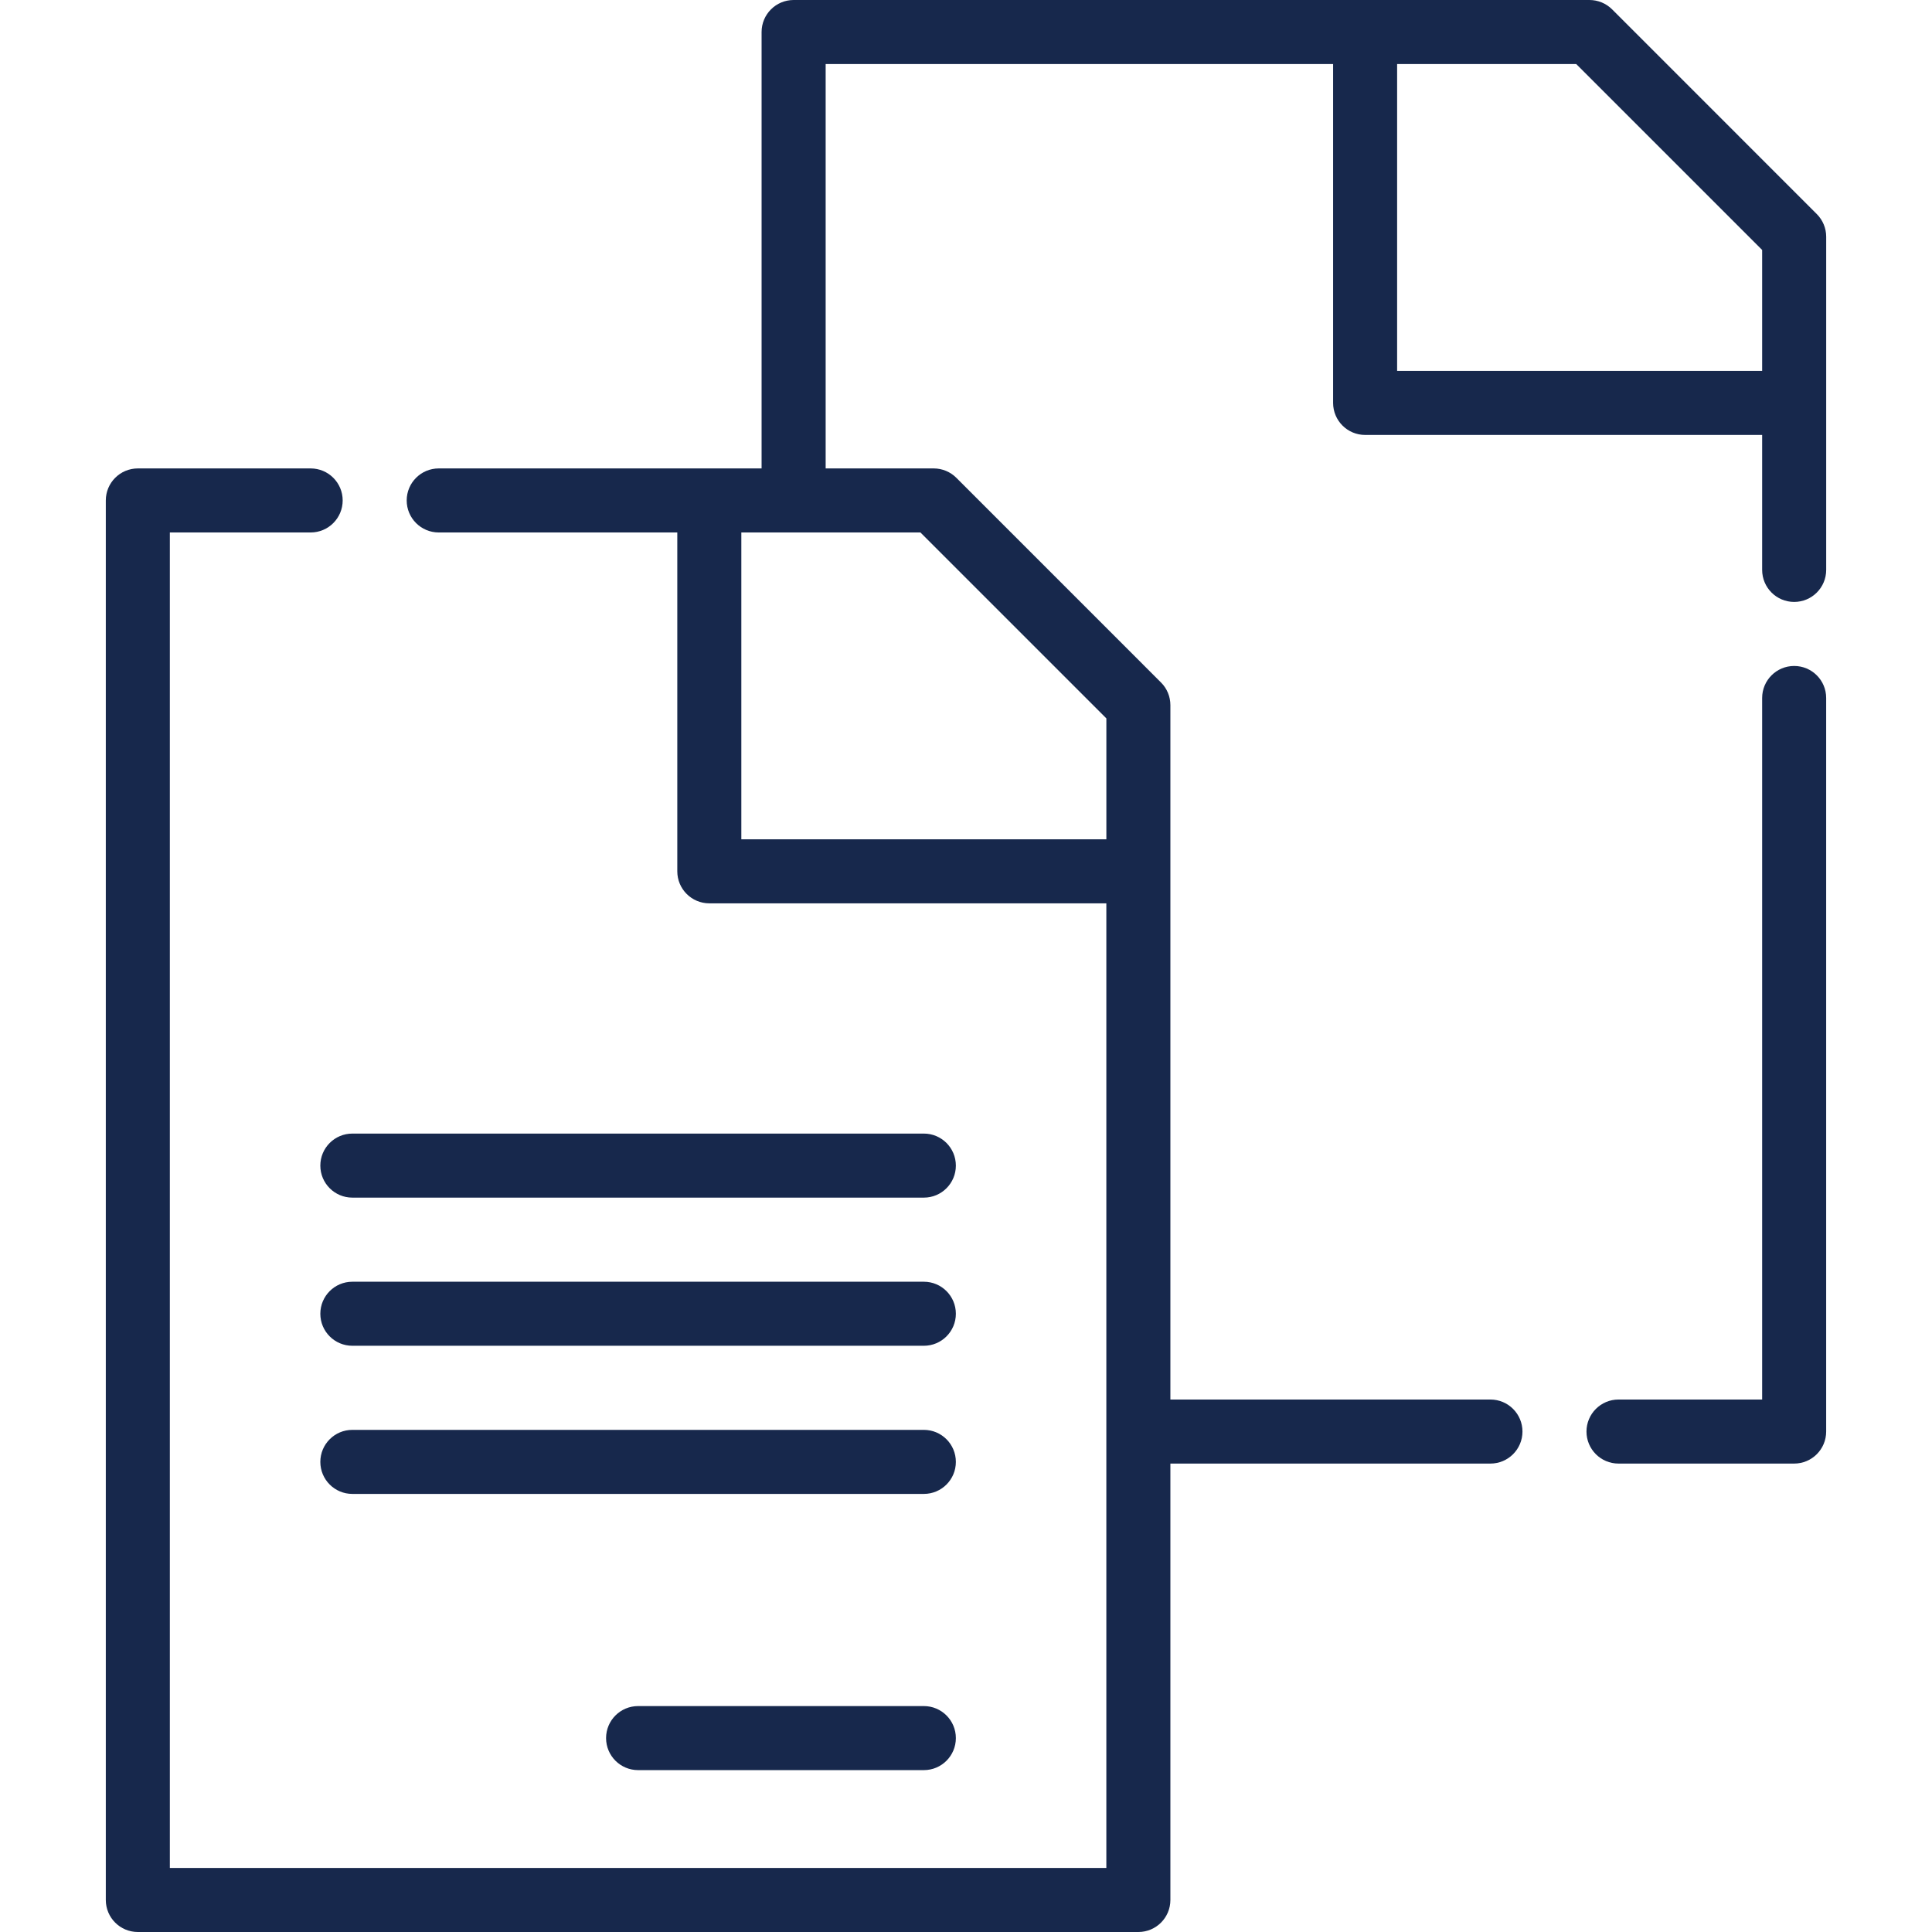
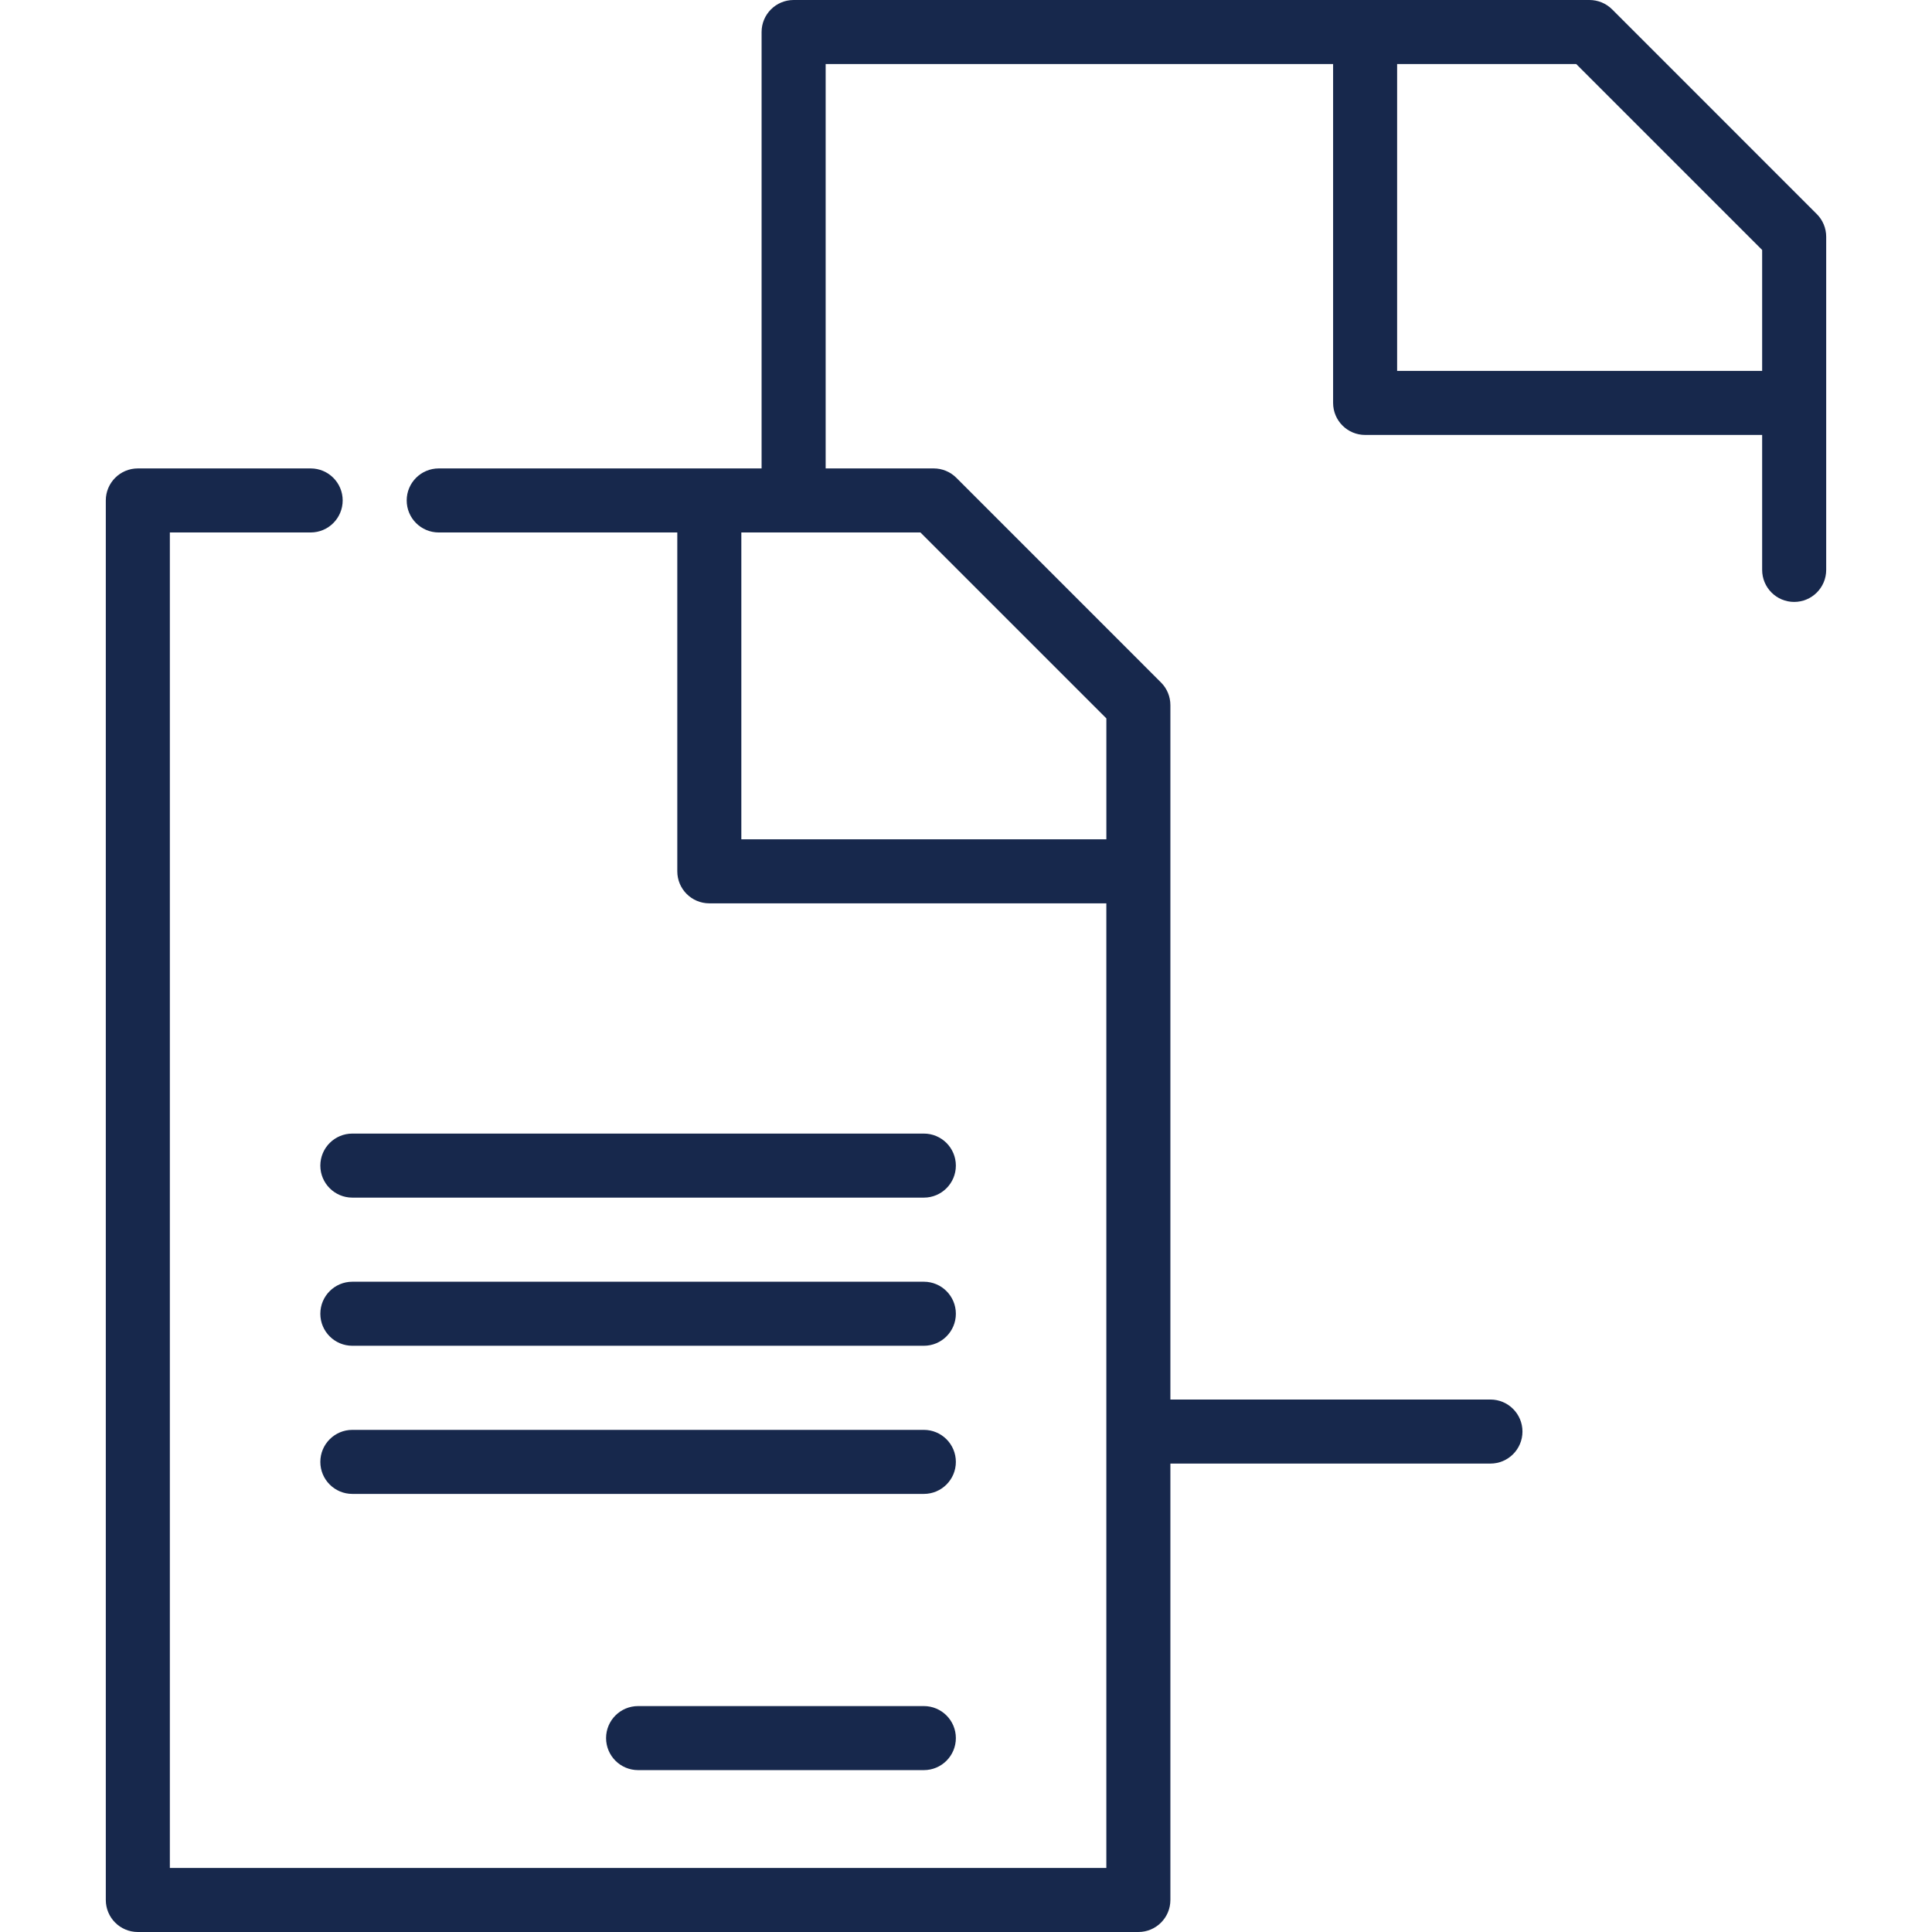
<svg xmlns="http://www.w3.org/2000/svg" width="81" height="81" viewBox="0 0 81 81" fill="none">
  <path d="M38.733 71.528H26.753C26.011 71.528 25.41 72.129 25.41 72.87C25.41 73.611 26.011 74.213 26.753 74.213H38.733C39.474 74.213 40.075 73.612 40.075 72.87C40.075 72.129 39.474 71.528 38.733 71.528Z" fill="#17284C" />
  <path d="M38.733 47.526H14.773C14.031 47.526 13.43 48.127 13.43 48.869C13.43 49.61 14.031 50.211 14.773 50.211H38.733C39.474 50.211 40.075 49.61 40.075 48.869C40.075 48.127 39.474 47.526 38.733 47.526Z" fill="#17284C" />
  <path d="M38.733 53.737H14.773C14.031 53.737 13.43 54.338 13.43 55.08C13.43 55.821 14.031 56.422 14.773 56.422H38.733C39.474 56.422 40.075 55.821 40.075 55.08C40.075 54.338 39.474 53.737 38.733 53.737Z" fill="#17284C" />
  <path d="M38.733 59.948H14.773C14.031 59.948 13.43 60.549 13.43 61.291C13.43 62.032 14.031 62.633 14.773 62.633H38.733C39.474 62.633 40.075 62.032 40.075 61.291C40.075 60.549 39.474 59.948 38.733 59.948Z" fill="#17284C" />
-   <path d="M75.221 27.921C74.48 27.921 73.879 28.522 73.879 29.263V58.676H67.856C67.115 58.676 66.514 59.278 66.514 60.019C66.514 60.76 67.115 61.361 67.856 61.361H75.221C75.962 61.361 76.563 60.761 76.563 60.019V29.263C76.564 28.522 75.963 27.921 75.221 27.921Z" fill="#17284C" />
  <path d="M76.564 16.892V9.924C76.564 9.568 76.422 9.227 76.17 8.975L67.589 0.393C67.337 0.141 66.995 0 66.639 0H33.273C32.532 0 31.93 0.601 31.93 1.343V19.639H18.394C17.652 19.639 17.051 20.24 17.051 20.981C17.051 21.723 17.652 22.324 18.394 22.324H28.396V36.531C28.396 37.272 28.997 37.873 29.739 37.873H46.384V78.315H7.121V22.324H13.024C13.765 22.324 14.367 21.723 14.367 20.981C14.367 20.24 13.766 19.639 13.024 19.639H5.779C5.038 19.639 4.436 20.24 4.436 20.981V79.657C4.436 80.399 5.037 81 5.779 81H47.727C48.468 81 49.069 80.399 49.069 79.657V61.361H62.487C63.228 61.361 63.83 60.76 63.83 60.019C63.83 59.277 63.229 58.676 62.487 58.676H49.069V36.531V29.563C49.069 29.207 48.928 28.865 48.676 28.614L40.095 20.032C39.843 19.78 39.501 19.639 39.145 19.639H34.616V2.685H55.891V16.892C55.891 17.633 56.492 18.235 57.233 18.235H73.879V23.893C73.879 24.635 74.48 25.236 75.221 25.236C75.963 25.236 76.564 24.635 76.564 23.893L76.564 16.892ZM38.589 22.324L46.385 30.119V35.188H31.081V22.324H33.273H38.589ZM73.879 15.55H58.575V2.685H66.084L73.879 10.48V15.55Z" fill="#17284C" />
</svg>